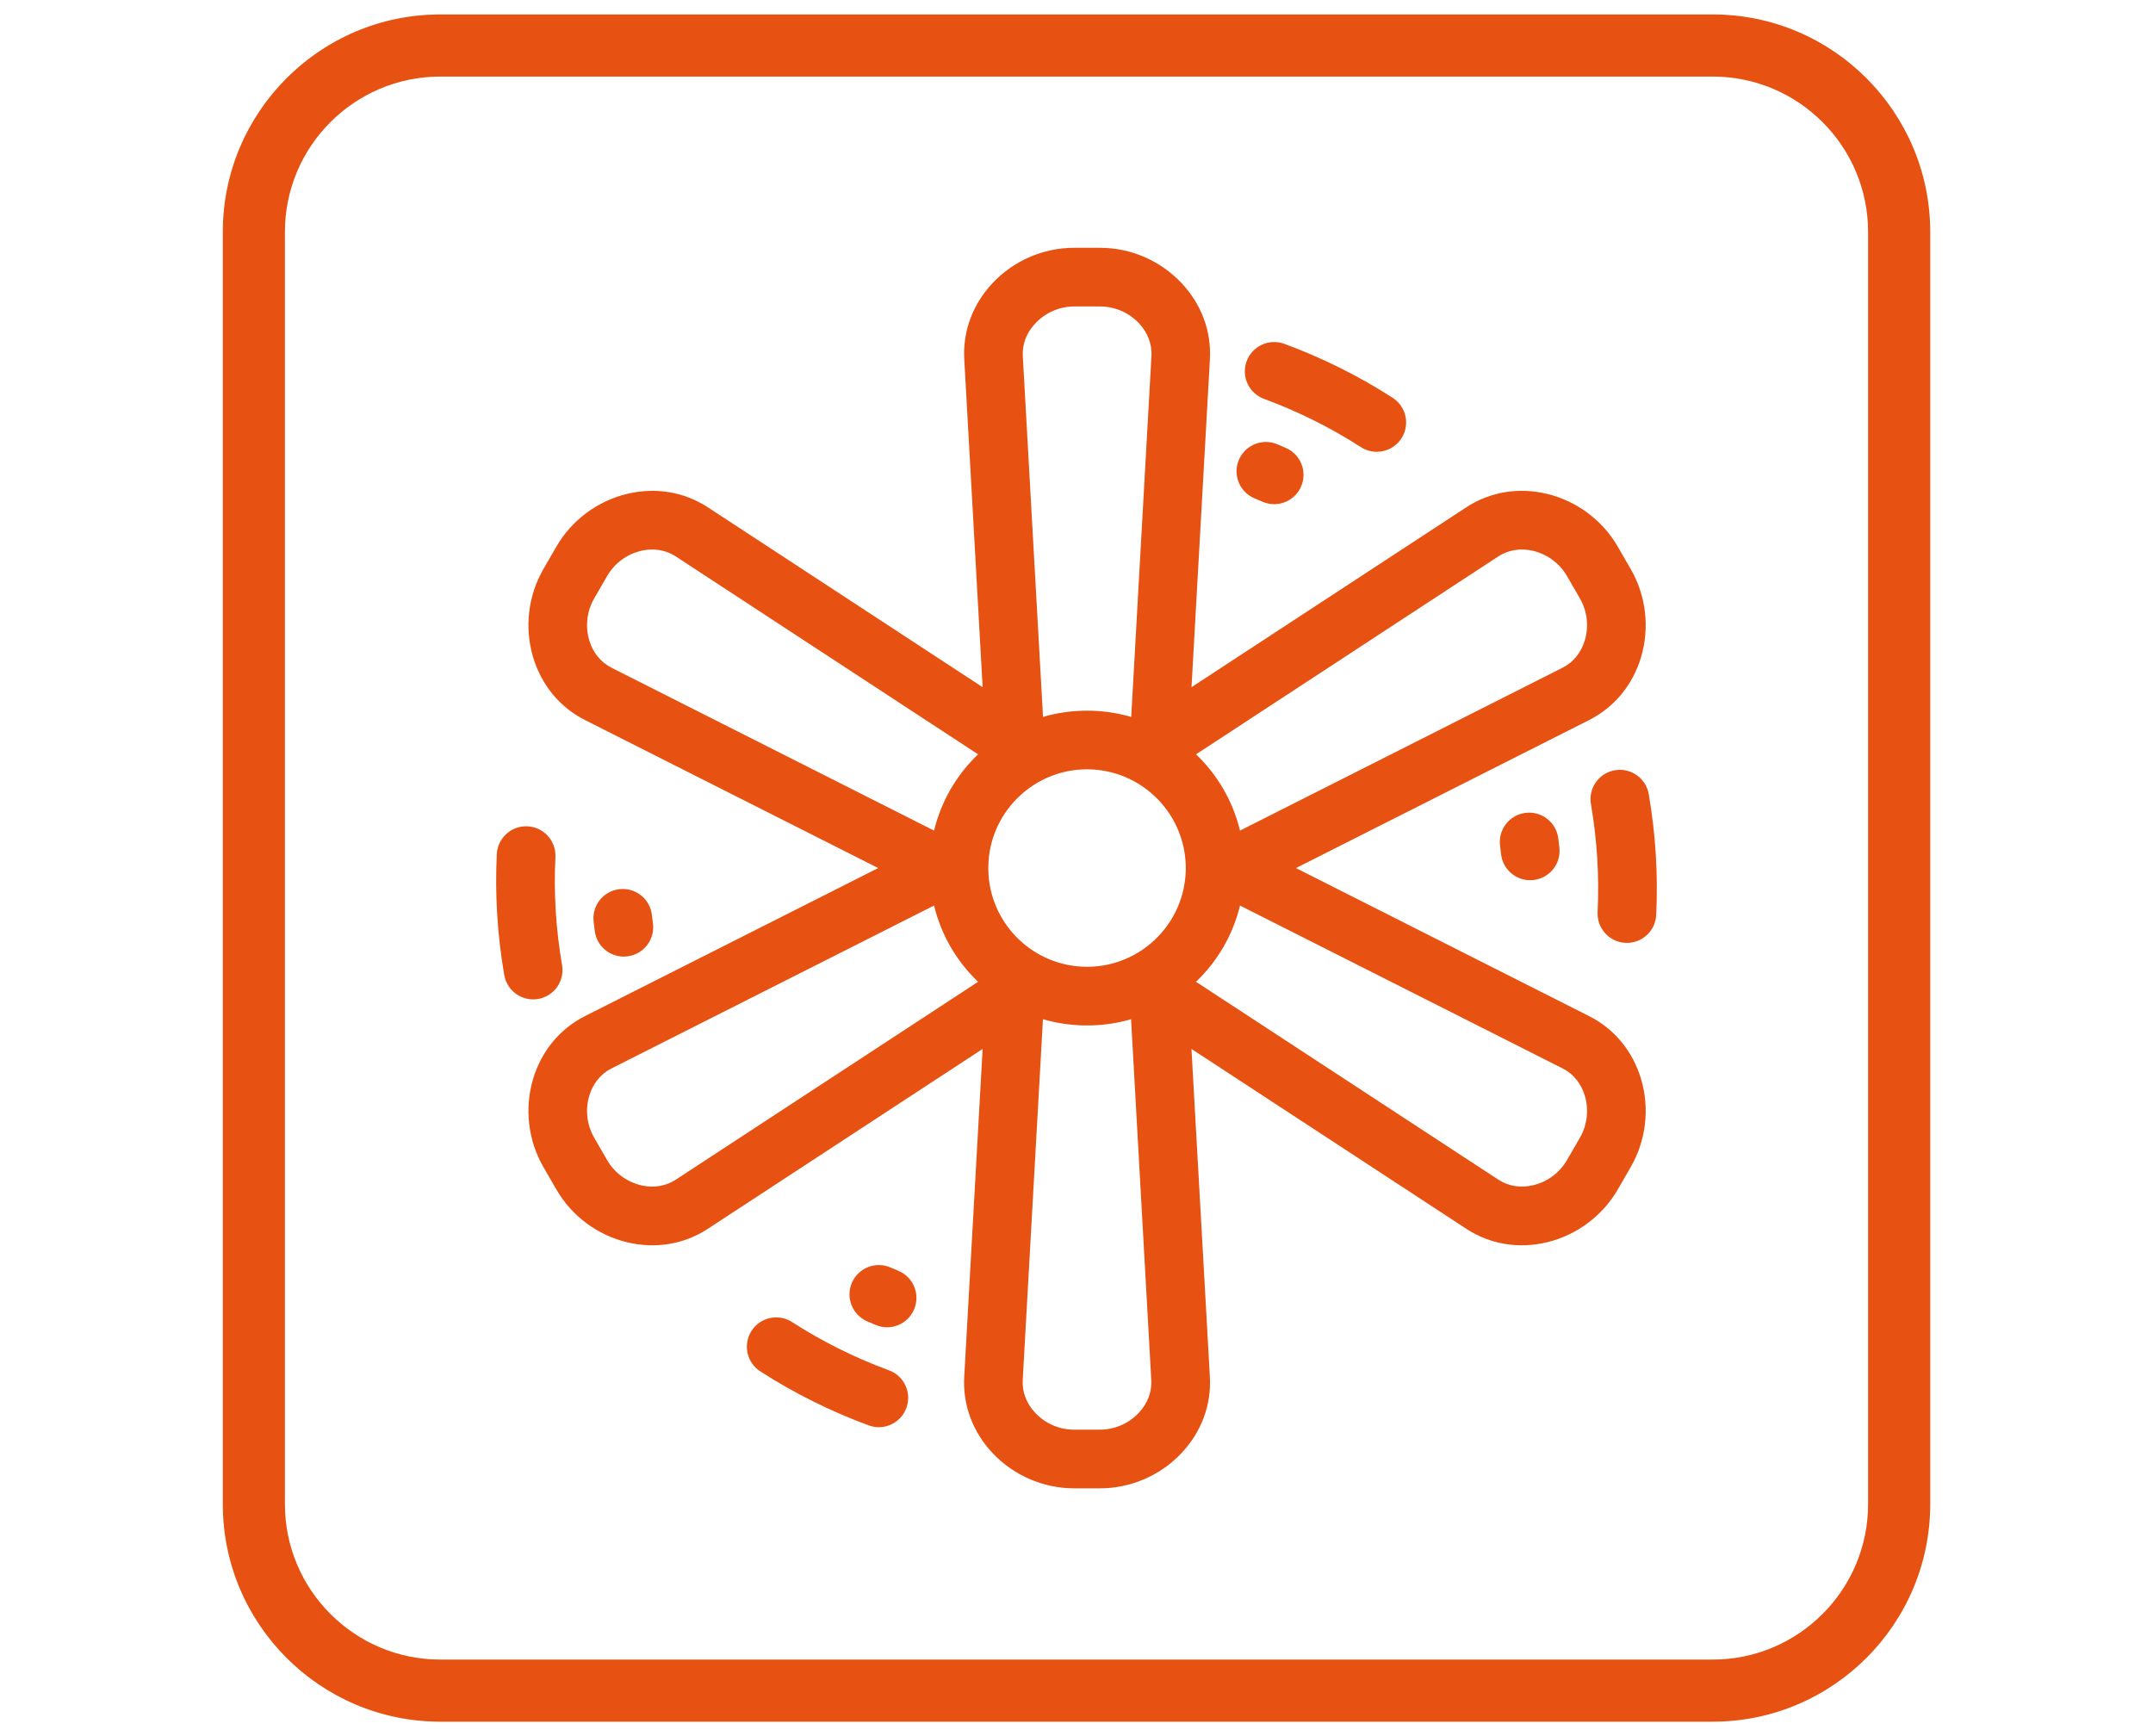
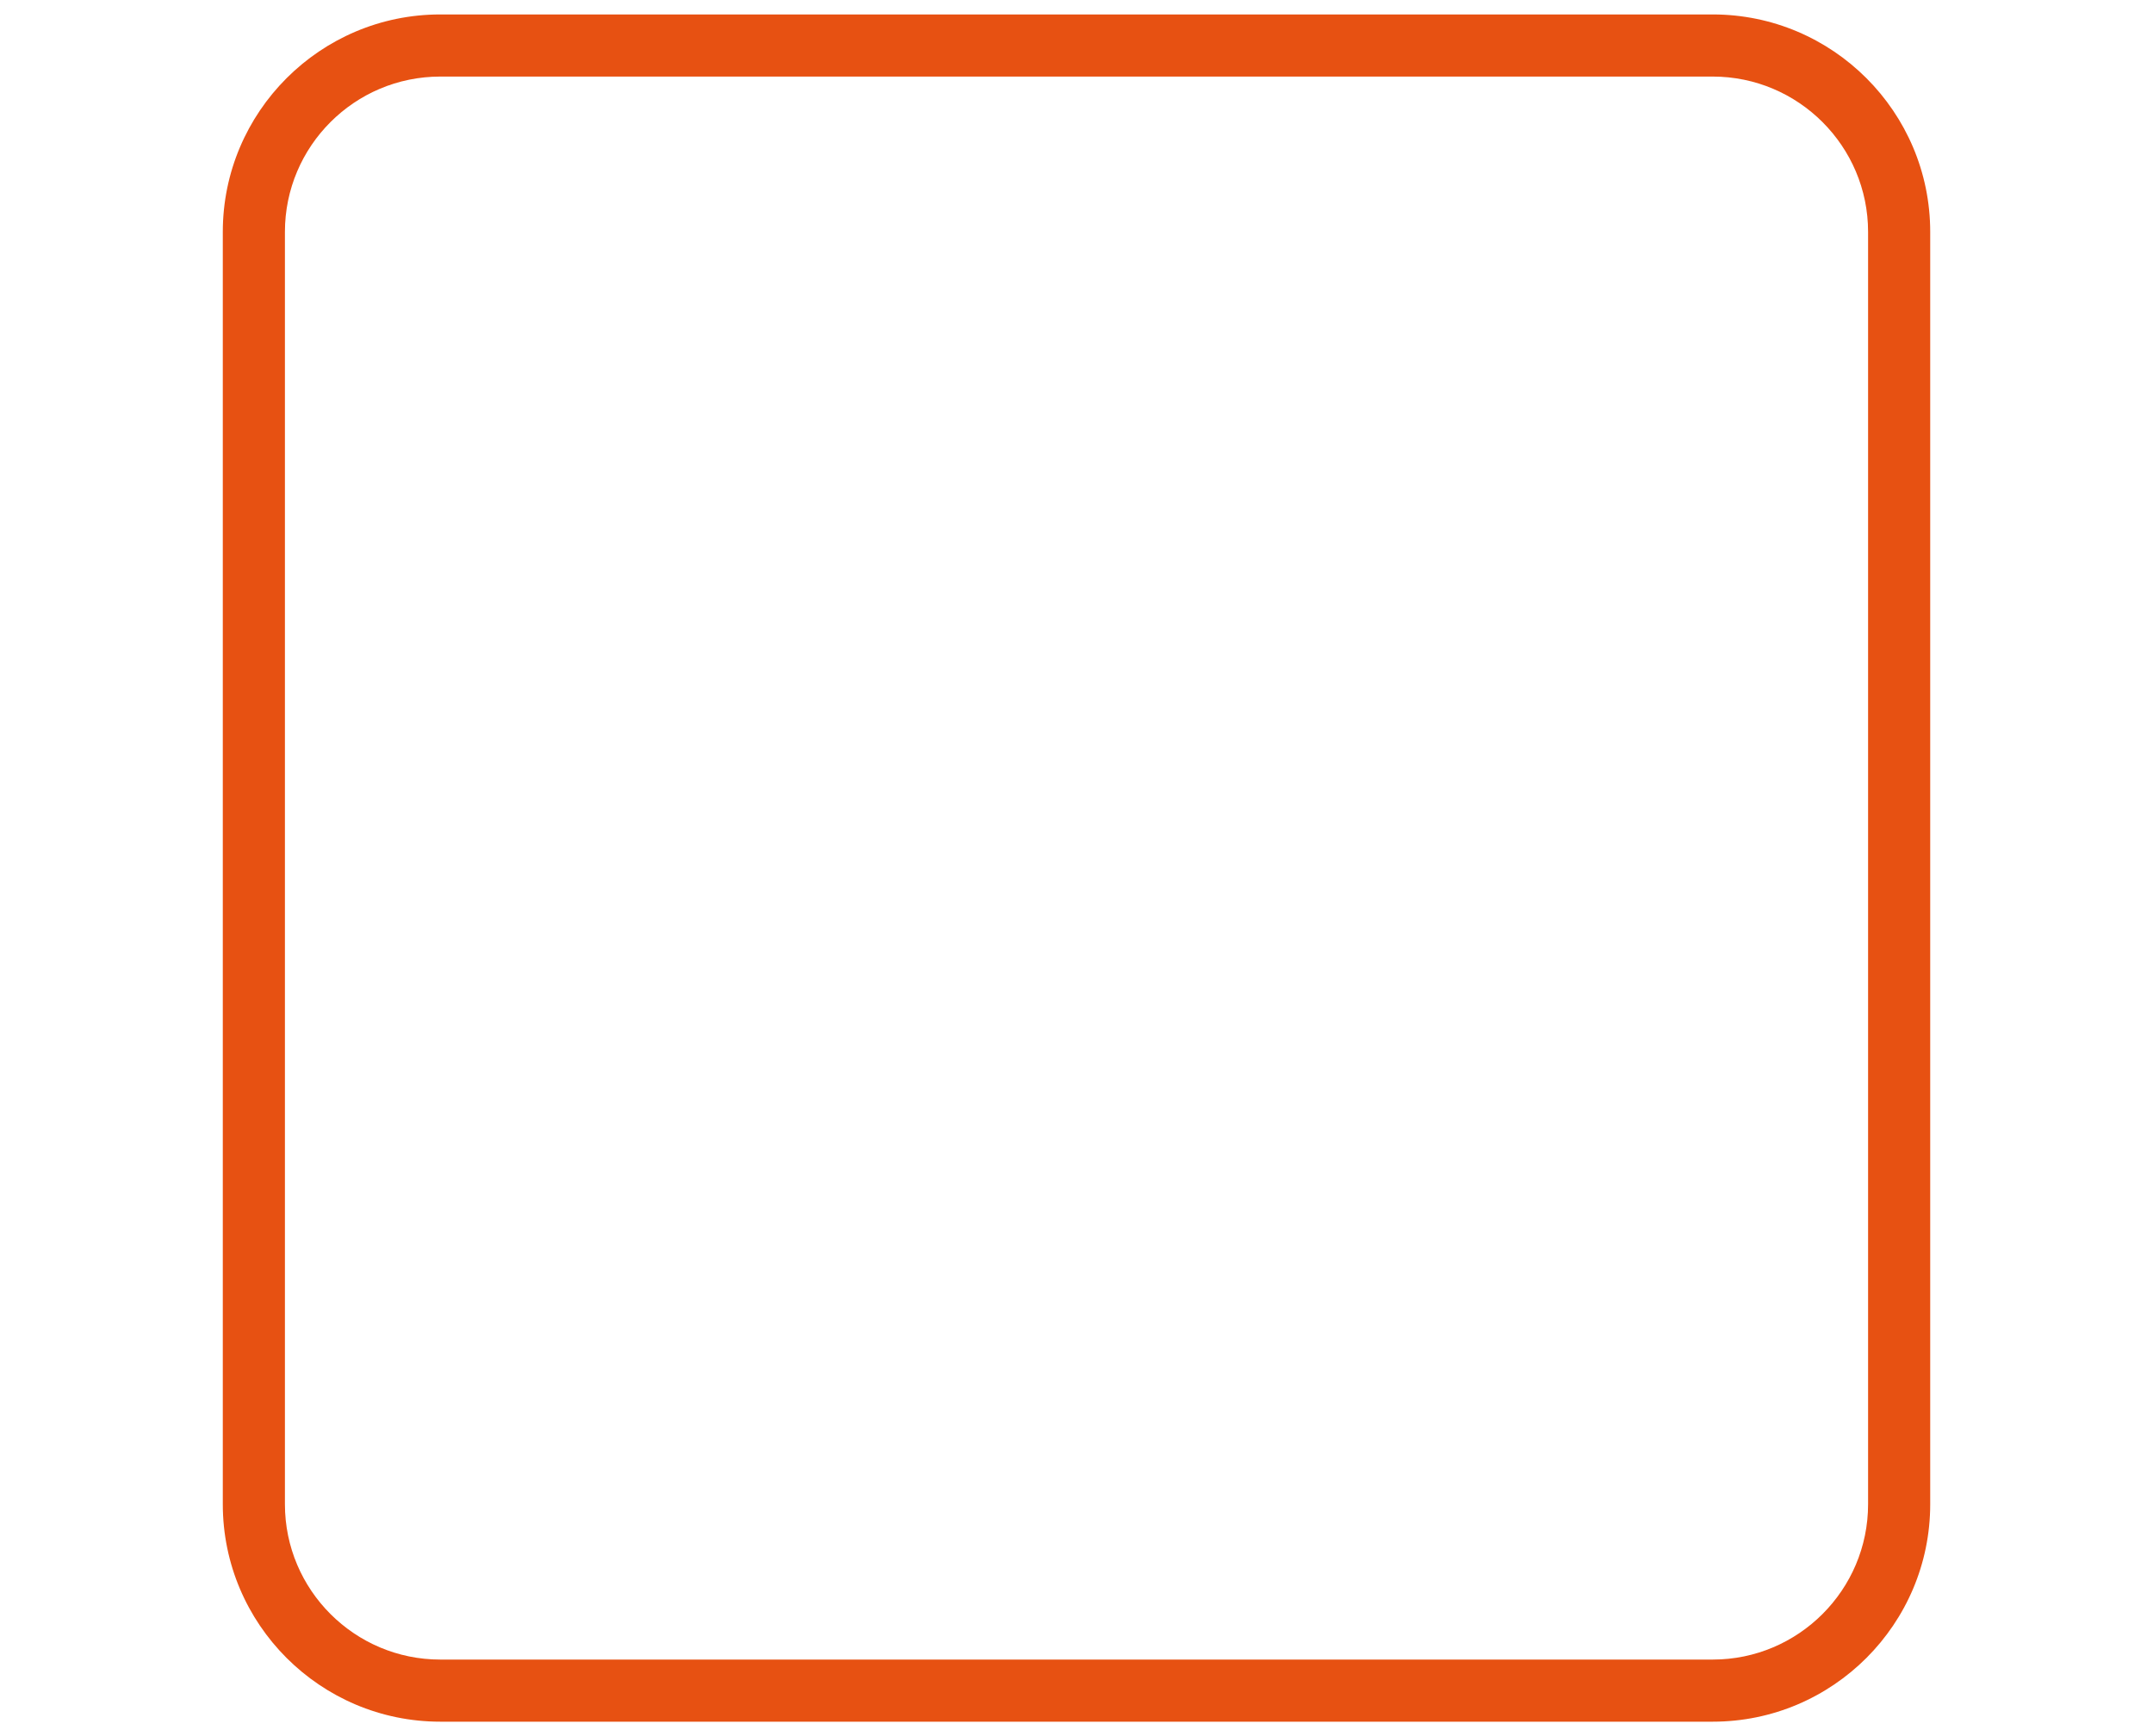
<svg xmlns="http://www.w3.org/2000/svg" version="1.1" id="Ebene_1" x="0px" y="0px" width="155px" height="125px" viewBox="0 0 155 125" enable-background="new 0 0 155 125" xml:space="preserve">
  <g>
-     <path fill="#E75112" d="M65.251,101.373c-0.313,0.856-1.123,1.385-1.981,1.385c-0.241,0-0.489-0.044-0.729-0.131   c-2.731-1.003-5.357-2.313-7.802-3.886c-0.981-0.632-1.265-1.939-0.634-2.92c0.63-0.981,1.939-1.263,2.919-0.632   c2.186,1.407,4.531,2.575,6.974,3.473C65.094,99.064,65.656,100.278,65.251,101.373L65.251,101.373z M38.744,71.925   c1.148-0.197,1.919-1.291,1.72-2.44c-0.443-2.565-0.605-5.183-0.478-7.778c0.056-1.164-0.842-2.155-2.007-2.212   c-1.167-0.057-2.155,0.842-2.213,2.007c-0.14,2.904,0.04,5.829,0.537,8.701c0.177,1.026,1.069,1.752,2.078,1.752   C38.5,71.957,38.622,71.946,38.744,71.925L38.744,71.925z M90.332,35.887c0.186,0.076,0.369,0.154,0.551,0.235   c0.276,0.12,0.563,0.178,0.847,0.178c0.814,0,1.588-0.472,1.936-1.265c0.467-1.068-0.019-2.313-1.087-2.782   c-0.211-0.092-0.425-0.184-0.642-0.272c-1.076-0.444-2.311,0.07-2.756,1.15C88.737,34.209,89.253,35.444,90.332,35.887   L90.332,35.887z M91.002,28.72c2.444,0.899,4.789,2.067,6.973,3.474c0.354,0.227,0.75,0.335,1.142,0.335   c0.694,0,1.374-0.342,1.778-0.968c0.63-0.98,0.348-2.287-0.633-2.918c-2.445-1.574-5.068-2.881-7.803-3.887   c-1.096-0.4-2.308,0.16-2.711,1.253C89.346,27.104,89.906,28.317,91.002,28.72L91.002,28.72z M109.806,58.529   c-1.156,0.157-1.966,1.219-1.812,2.375c0.026,0.198,0.051,0.396,0.072,0.595c0.121,1.08,1.037,1.877,2.097,1.877   c0.078,0,0.159-0.005,0.238-0.015c1.16-0.13,1.994-1.174,1.863-2.333c-0.024-0.229-0.053-0.458-0.083-0.688   C112.024,59.183,110.963,58.373,109.806,58.529L109.806,58.529z M44.91,68.875c0.095,0,0.19-0.006,0.287-0.021   c1.156-0.156,1.966-1.22,1.809-2.375c-0.026-0.197-0.05-0.396-0.073-0.59c-0.126-1.159-1.169-1.998-2.329-1.869   c-1.16,0.126-1.997,1.17-1.869,2.33c0.024,0.23,0.052,0.463,0.085,0.694C42.963,68.105,43.87,68.875,44.91,68.875L44.91,68.875z    M118.697,57.179c-0.197-1.148-1.291-1.921-2.44-1.721c-1.148,0.198-1.921,1.291-1.721,2.44c0.442,2.564,0.604,5.181,0.479,7.778   c-0.055,1.164,0.843,2.153,2.008,2.21c0.034,0.001,0.069,0.003,0.103,0.003c1.12,0,2.054-0.881,2.108-2.011   C119.374,62.974,119.194,60.047,118.697,57.179L118.697,57.179z M118.145,77.69c0.629,2.116,0.36,4.423-0.741,6.33l-0.936,1.622   c-1.102,1.905-2.966,3.294-5.113,3.805c-2.036,0.485-4.094,0.14-5.792-0.974l-19.786-12.95l1.325,23.61   c0.114,2.027-0.616,3.982-2.054,5.502c-1.517,1.605-3.651,2.525-5.852,2.525h-1.872c-2.203,0-4.336-0.92-5.853-2.525   c-1.437-1.52-2.168-3.475-2.054-5.502l1.325-23.61L50.96,88.474c-1.701,1.113-3.757,1.459-5.795,0.974   c-2.148-0.511-4.011-1.899-5.111-3.805l-0.936-1.622c-1.101-1.907-1.37-4.214-0.741-6.33c0.598-2.007,1.925-3.617,3.738-4.532   L63.223,62.5L42.115,51.843c-1.813-0.916-3.14-2.525-3.737-4.532c-0.63-2.117-0.362-4.422,0.74-6.33l0.936-1.622   c1.101-1.907,2.963-3.294,5.111-3.804c2.037-0.486,4.094-0.141,5.795,0.971l19.782,12.951L69.42,25.869   c-0.115-2.026,0.615-3.982,2.054-5.503c1.516-1.606,3.649-2.525,5.851-2.525h1.872c2.201,0,4.335,0.92,5.851,2.524   c1.439,1.521,2.168,3.475,2.056,5.504L85.78,49.477l19.783-12.951c1.699-1.112,3.755-1.458,5.793-0.972   c2.148,0.512,4.011,1.898,5.112,3.806l0.937,1.622c1.1,1.907,1.37,4.214,0.74,6.33c-0.6,2.007-1.928,3.615-3.74,4.532L93.3,62.501   l21.105,10.66C116.218,74.073,117.546,75.684,118.145,77.69L118.145,77.69z M70.415,70.69c-1.561-1.487-2.658-3.388-3.169-5.491   L44.018,76.929c-0.765,0.386-1.331,1.085-1.595,1.968c-0.3,1.007-0.173,2.105,0.351,3.01l0.936,1.622   c0.522,0.907,1.409,1.564,2.432,1.809c0.895,0.214,1.786,0.072,2.503-0.397L70.415,70.69z M70.415,54.311L48.644,40.059   c-0.5-0.326-1.081-0.493-1.69-0.493c-0.268,0-0.538,0.031-0.812,0.096c-1.023,0.244-1.91,0.904-2.432,1.81l-0.937,1.622   c-0.523,0.907-0.65,2.004-0.35,3.012c0.263,0.882,0.83,1.581,1.595,1.968l23.228,11.729C67.757,57.698,68.855,55.798,70.415,54.311   L70.415,54.311z M73.634,25.633l1.456,25.984c0.925-0.268,1.884-0.418,2.859-0.444h0.001c0.007,0,0.011,0,0.018-0.001   c0.004,0,0.008,0,0.011,0c0.008,0,0.02,0,0.028-0.001c0.004,0,0.009,0,0.013,0c0.006,0,0.009,0,0.014,0c0.004,0,0.008,0,0.013,0   s0.009-0.001,0.014,0c0.004,0,0.009,0,0.013-0.001c0.004,0,0.009,0,0.013,0c0.005,0,0.009,0,0.014,0c0.004,0,0.009,0,0.015,0h0.012   c0.004,0,0.01,0,0.015,0c0.003-0.001,0.007,0,0.011,0h0.016c0.007,0.001,0.008,0,0.012,0s0.008,0,0.015,0c0.004,0,0.009,0,0.013,0   h0.013c0.004,0,0.009,0,0.014,0h0.011c0.005,0,0.009,0,0.016,0c0.005,0,0.009,0,0.016,0c0.004,0,0.009,0,0.011,0   c0.004,0,0.009,0,0.013,0c0.006,0,0.009,0,0.014,0c0.004,0,0.01,0,0.013,0c0.005,0,0.009,0,0.014,0c0.009,0,0.019,0,0.025,0   c0.004,0,0.012,0.001,0.014,0c0.004,0,0.009,0,0.013,0c0.005,0,0.007,0.001,0.013,0c0.004,0,0.009,0.001,0.014,0h0.011   c0.005,0,0.011,0.001,0.014,0.001c0.005,0,0.01,0,0.014,0s0.005-0.002,0.011,0c0.006,0,0.01,0,0.017,0c0.005,0,0.007,0.001,0.011,0   c0.006,0,0.01,0,0.015,0.001c0.004,0,0.008,0,0.012,0c0.005,0,0.009,0,0.014,0c0.004,0,0.009,0,0.013,0c0.005,0,0.009,0,0.013,0   c0.005,0,0.009,0.001,0.016,0.001c0.002,0,0.007,0,0.011,0c0.005,0,0.01,0,0.016,0c0.004,0,0.009,0,0.013,0   c0.005,0,0.009,0.001,0.014,0.001c0.004,0,0.009,0,0.012,0c0.006,0,0.011,0,0.017,0.001h0.004c0.941,0.034,1.87,0.183,2.766,0.443   l1.457-25.985c0.048-0.857-0.274-1.698-0.907-2.366c-0.724-0.764-1.738-1.202-2.783-1.202h-1.873c-1.046,0-2.06,0.438-2.782,1.202   C73.907,23.936,73.586,24.775,73.634,25.633L73.634,25.633z M82.884,99.368l-1.456-25.984c-0.902,0.262-1.84,0.412-2.794,0.443   h-0.001c-0.01,0-0.019-0.003-0.027,0c-0.005,0-0.009,0-0.012,0c-0.005,0-0.01,0-0.017,0c-0.003,0.002-0.007,0.002-0.012,0.002   c-0.004,0-0.011,0-0.016,0c-0.004,0-0.008,0-0.012,0c-0.005,0-0.01,0-0.014,0c-0.005,0-0.009,0-0.013,0c-0.005,0-0.009,0-0.015,0   c-0.003,0-0.008,0-0.012,0c-0.005,0-0.007,0-0.014,0c-0.004,0-0.009,0.002-0.013,0.002c-0.005,0-0.009,0-0.014,0   c-0.004-0.002-0.009,0-0.013,0h-0.011c-0.007,0-0.011,0-0.016,0c-0.003,0-0.008,0-0.011,0c-0.004,0-0.011,0-0.016,0h-0.026   c-0.003,0.002-0.008,0-0.013,0c-0.004,0-0.009,0-0.011,0h-0.026c-0.007,0-0.009,0-0.016,0h-0.052c-0.007,0-0.01,0-0.016,0   c-0.003,0-0.008,0-0.012,0c-0.006,0-0.01,0-0.015,0c-0.002,0-0.009,0-0.013,0s-0.002,0-0.012,0c-0.005,0-0.011,0-0.015,0   c-0.005,0-0.007,0-0.011,0c-0.005,0-0.01,0-0.016,0h-0.011c-0.005,0-0.009,0-0.016,0c-0.004,0-0.009,0-0.011,0   c-0.005,0-0.011,0-0.016,0c-0.004,0-0.007,0-0.013,0c-0.004,0-0.009,0-0.013-0.002c-0.005,0-0.009,0-0.014,0   c-0.004,0-0.009,0-0.013,0c-0.005,0-0.009,0-0.014,0c-0.011,0-0.018,0-0.027,0c-0.004,0-0.007,0-0.012,0   c-0.004-0.002-0.011,0-0.015-0.002h-0.002c-0.974-0.024-1.935-0.177-2.859-0.443l-1.457,25.984   c-0.048,0.858,0.275,1.696,0.907,2.365c0.722,0.765,1.737,1.203,2.784,1.203h1.872c1.047,0,2.06-0.438,2.783-1.203   C82.61,101.064,82.932,100.224,82.884,99.368L82.884,99.368z M85.367,62.492c0-0.141-0.004-0.29-0.016-0.439   c-0.001-0.019-0.001-0.037-0.002-0.054c-0.256-3.652-3.285-6.554-6.988-6.607c-0.009,0.001-0.014,0-0.022,0   c-0.005,0-0.007,0-0.011,0c-0.007,0-0.015,0-0.023,0h-0.012c-0.002-0.001-0.007,0-0.011,0h-0.01c-0.005-0.001-0.009,0-0.014,0   h-0.012c-0.005,0-0.009,0-0.011,0h-0.023c-0.008,0-0.014,0.001-0.022,0c-0.005,0-0.008-0.001-0.011,0   c-3.716,0.042-6.756,2.946-7.011,6.607c0,0.015-0.002,0.03-0.002,0.044c-0.011,0.175-0.015,0.317-0.015,0.449v0.017   c0,0.131,0.004,0.275,0.015,0.449c0,0.015,0.002,0.029,0.002,0.044c0.255,3.66,3.295,6.565,7.011,6.607   c0.001,0.001,0.006,0,0.011,0c0.006-0.002,0.015,0,0.022,0h0.011c0.005,0,0.008,0,0.013,0h0.046c0.002,0,0.006,0,0.011,0   c0.004,0,0.007,0,0.011,0c0.009,0,0.016,0,0.024,0h0.011c3.715-0.042,6.753-2.946,7.011-6.607c0.001-0.018,0.001-0.036,0.002-0.053   c0.012-0.151,0.016-0.298,0.016-0.438V62.492L85.367,62.492z M86.104,54.312c1.56,1.486,2.658,3.386,3.167,5.491L112.5,48.072   c0.766-0.388,1.33-1.087,1.595-1.968c0.302-1.008,0.173-2.106-0.35-3.012l-0.937-1.621c-0.522-0.906-1.409-1.564-2.433-1.81   c-0.896-0.212-1.783-0.071-2.502,0.397L86.104,54.312z M114.096,78.896c-0.263-0.883-0.83-1.582-1.596-1.968L89.271,65.199   c-0.508,2.104-1.608,4.004-3.167,5.489l21.772,14.251c0.717,0.472,1.605,0.611,2.501,0.397c1.022-0.242,1.909-0.901,2.433-1.809   l0.938-1.622C114.27,81.002,114.396,79.903,114.096,78.896L114.096,78.896z M64.667,91.494c-0.184-0.074-0.368-0.153-0.549-0.231   c-1.068-0.47-2.313,0.018-2.783,1.085c-0.467,1.068,0.018,2.313,1.086,2.783c0.211,0.092,0.425,0.184,0.641,0.272   c0.262,0.107,0.534,0.16,0.802,0.16c0.83,0,1.618-0.494,1.954-1.311C66.263,93.174,65.747,91.939,64.667,91.494L64.667,91.494z" />
-   </g>
+     </g>
  <path fill="#E75112" d="M123.306,123.961h-91.61c-8.633,0-15.656-7.024-15.656-15.655v-91.61c0-8.633,7.022-15.656,15.656-15.656  h91.61c8.632,0,15.655,7.023,15.655,15.656v91.61C138.961,116.937,131.938,123.961,123.306,123.961z M31.695,5.513  c-6.167,0-11.183,5.016-11.183,11.183v91.61c0,6.165,5.016,11.183,11.183,11.183h91.61c6.165,0,11.183-5.018,11.183-11.183v-91.61  c0-6.167-5.018-11.183-11.183-11.183H31.695z" />
</svg>